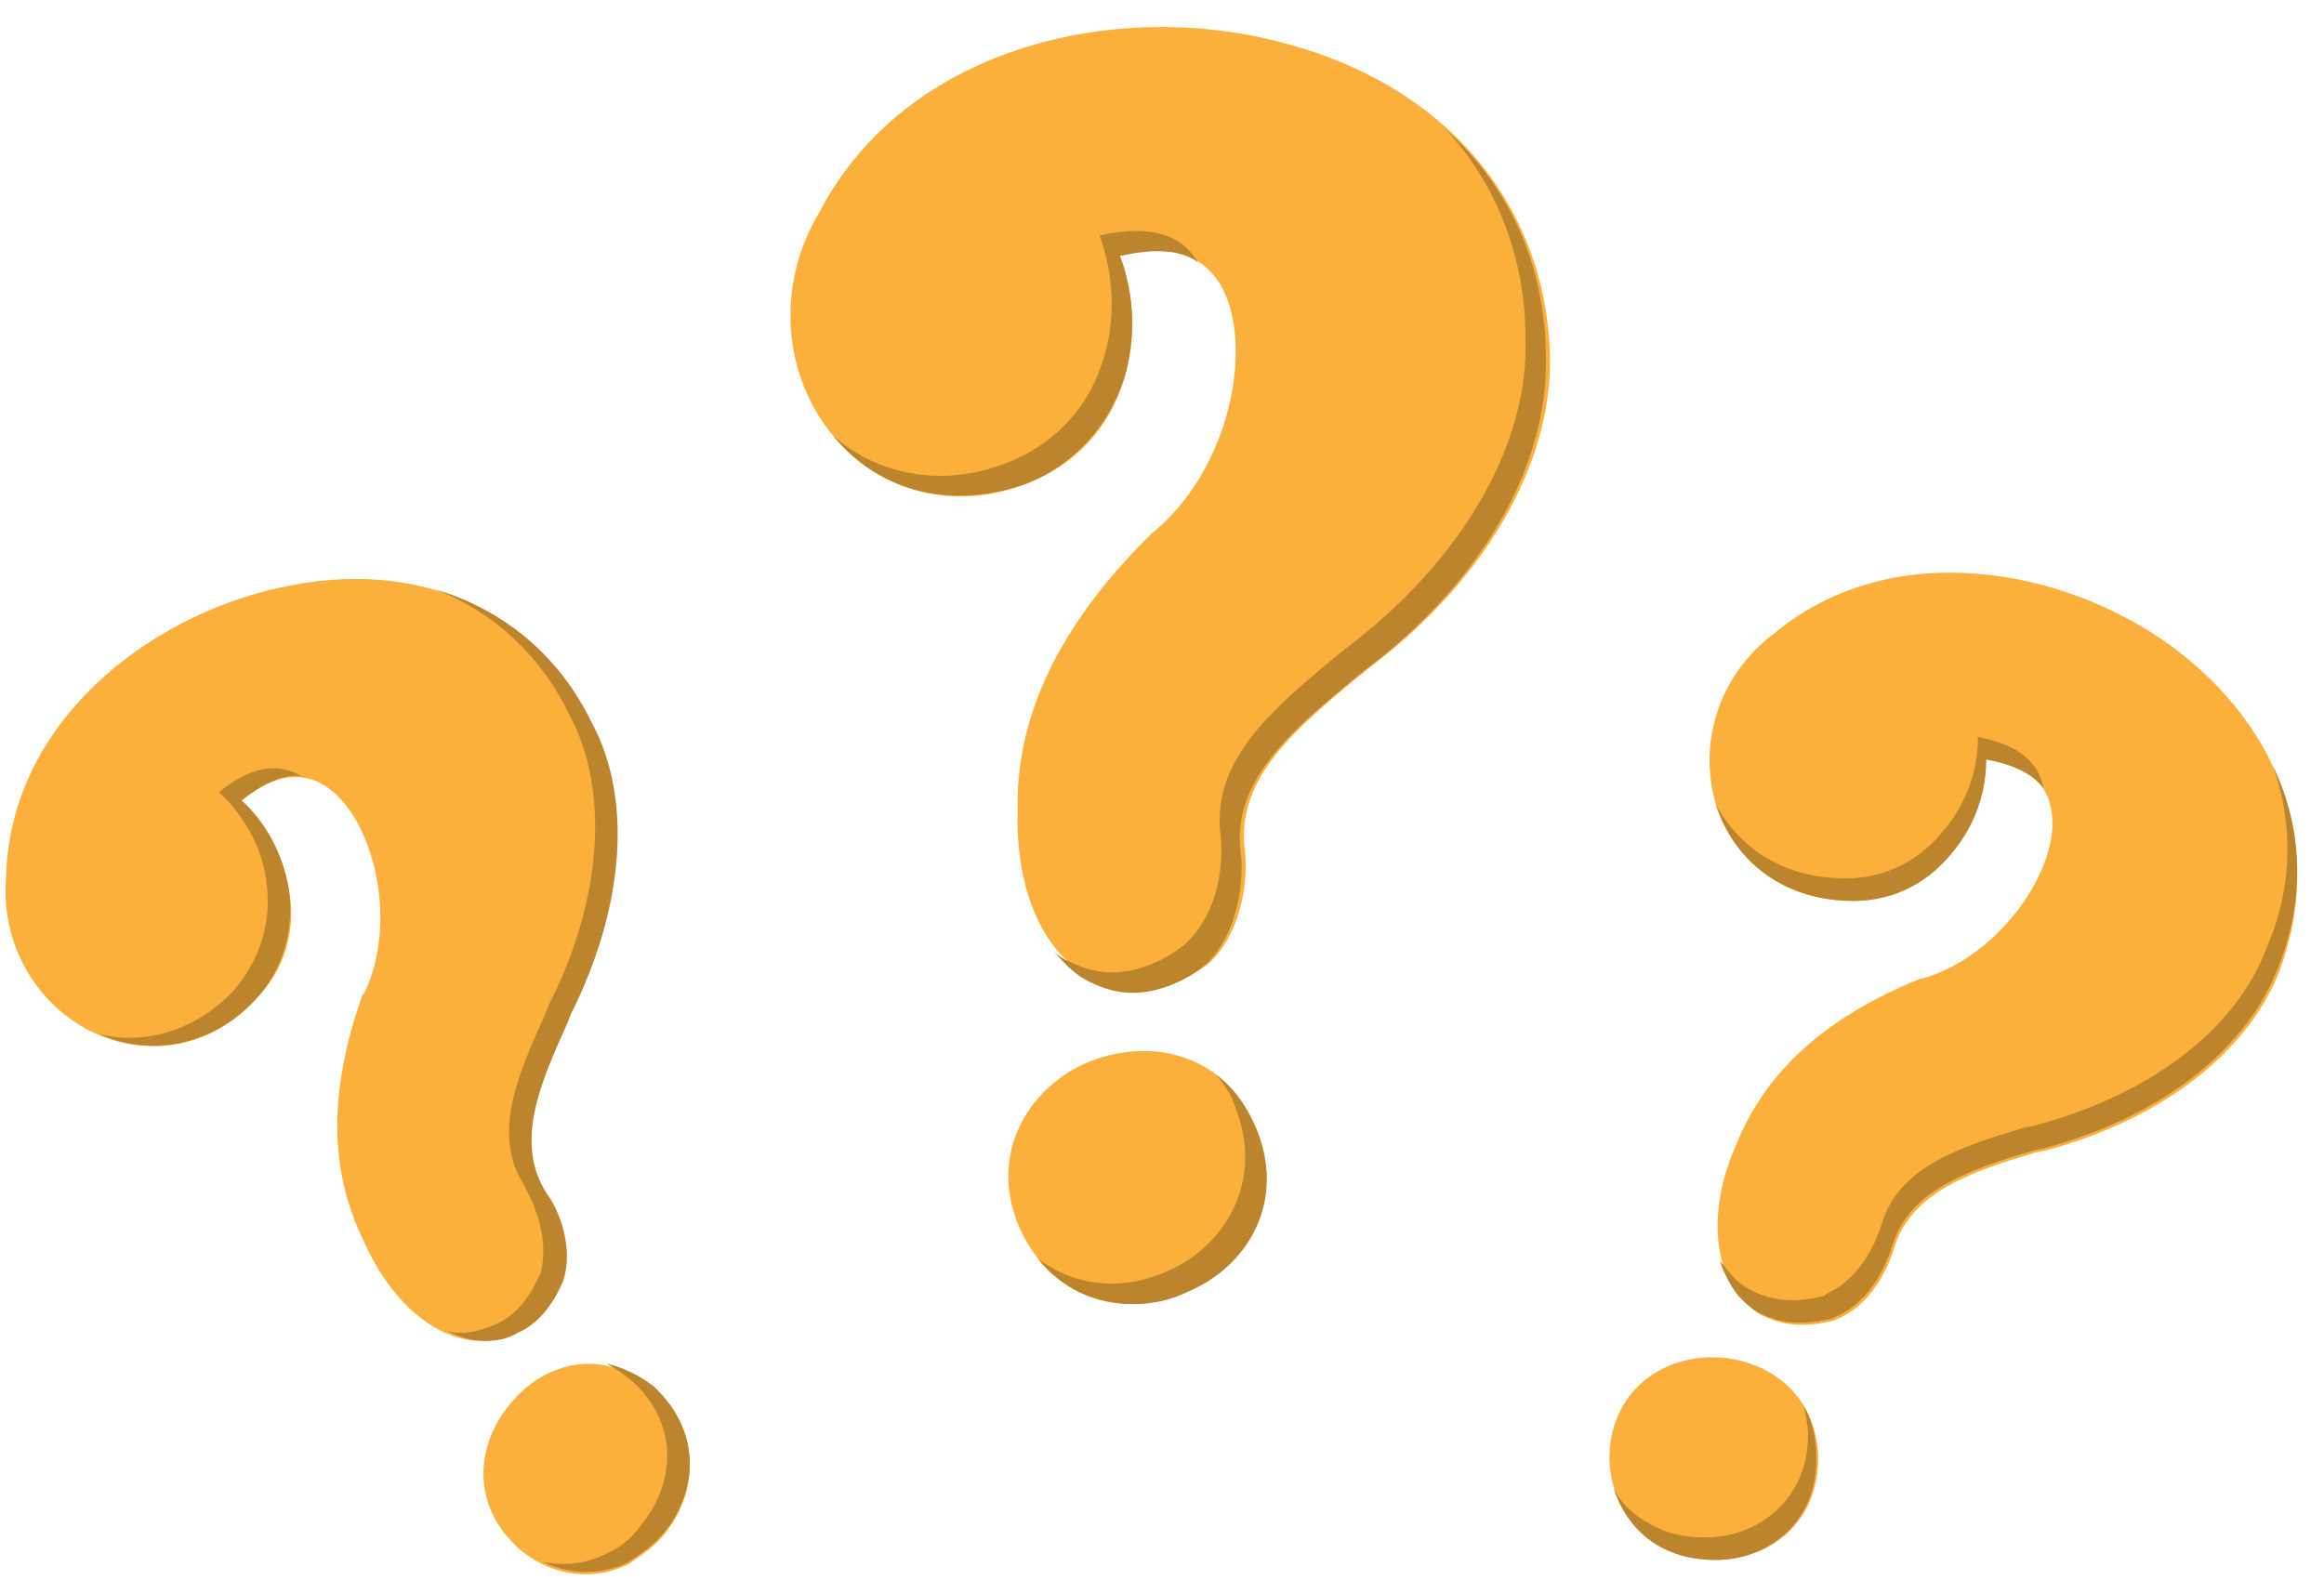
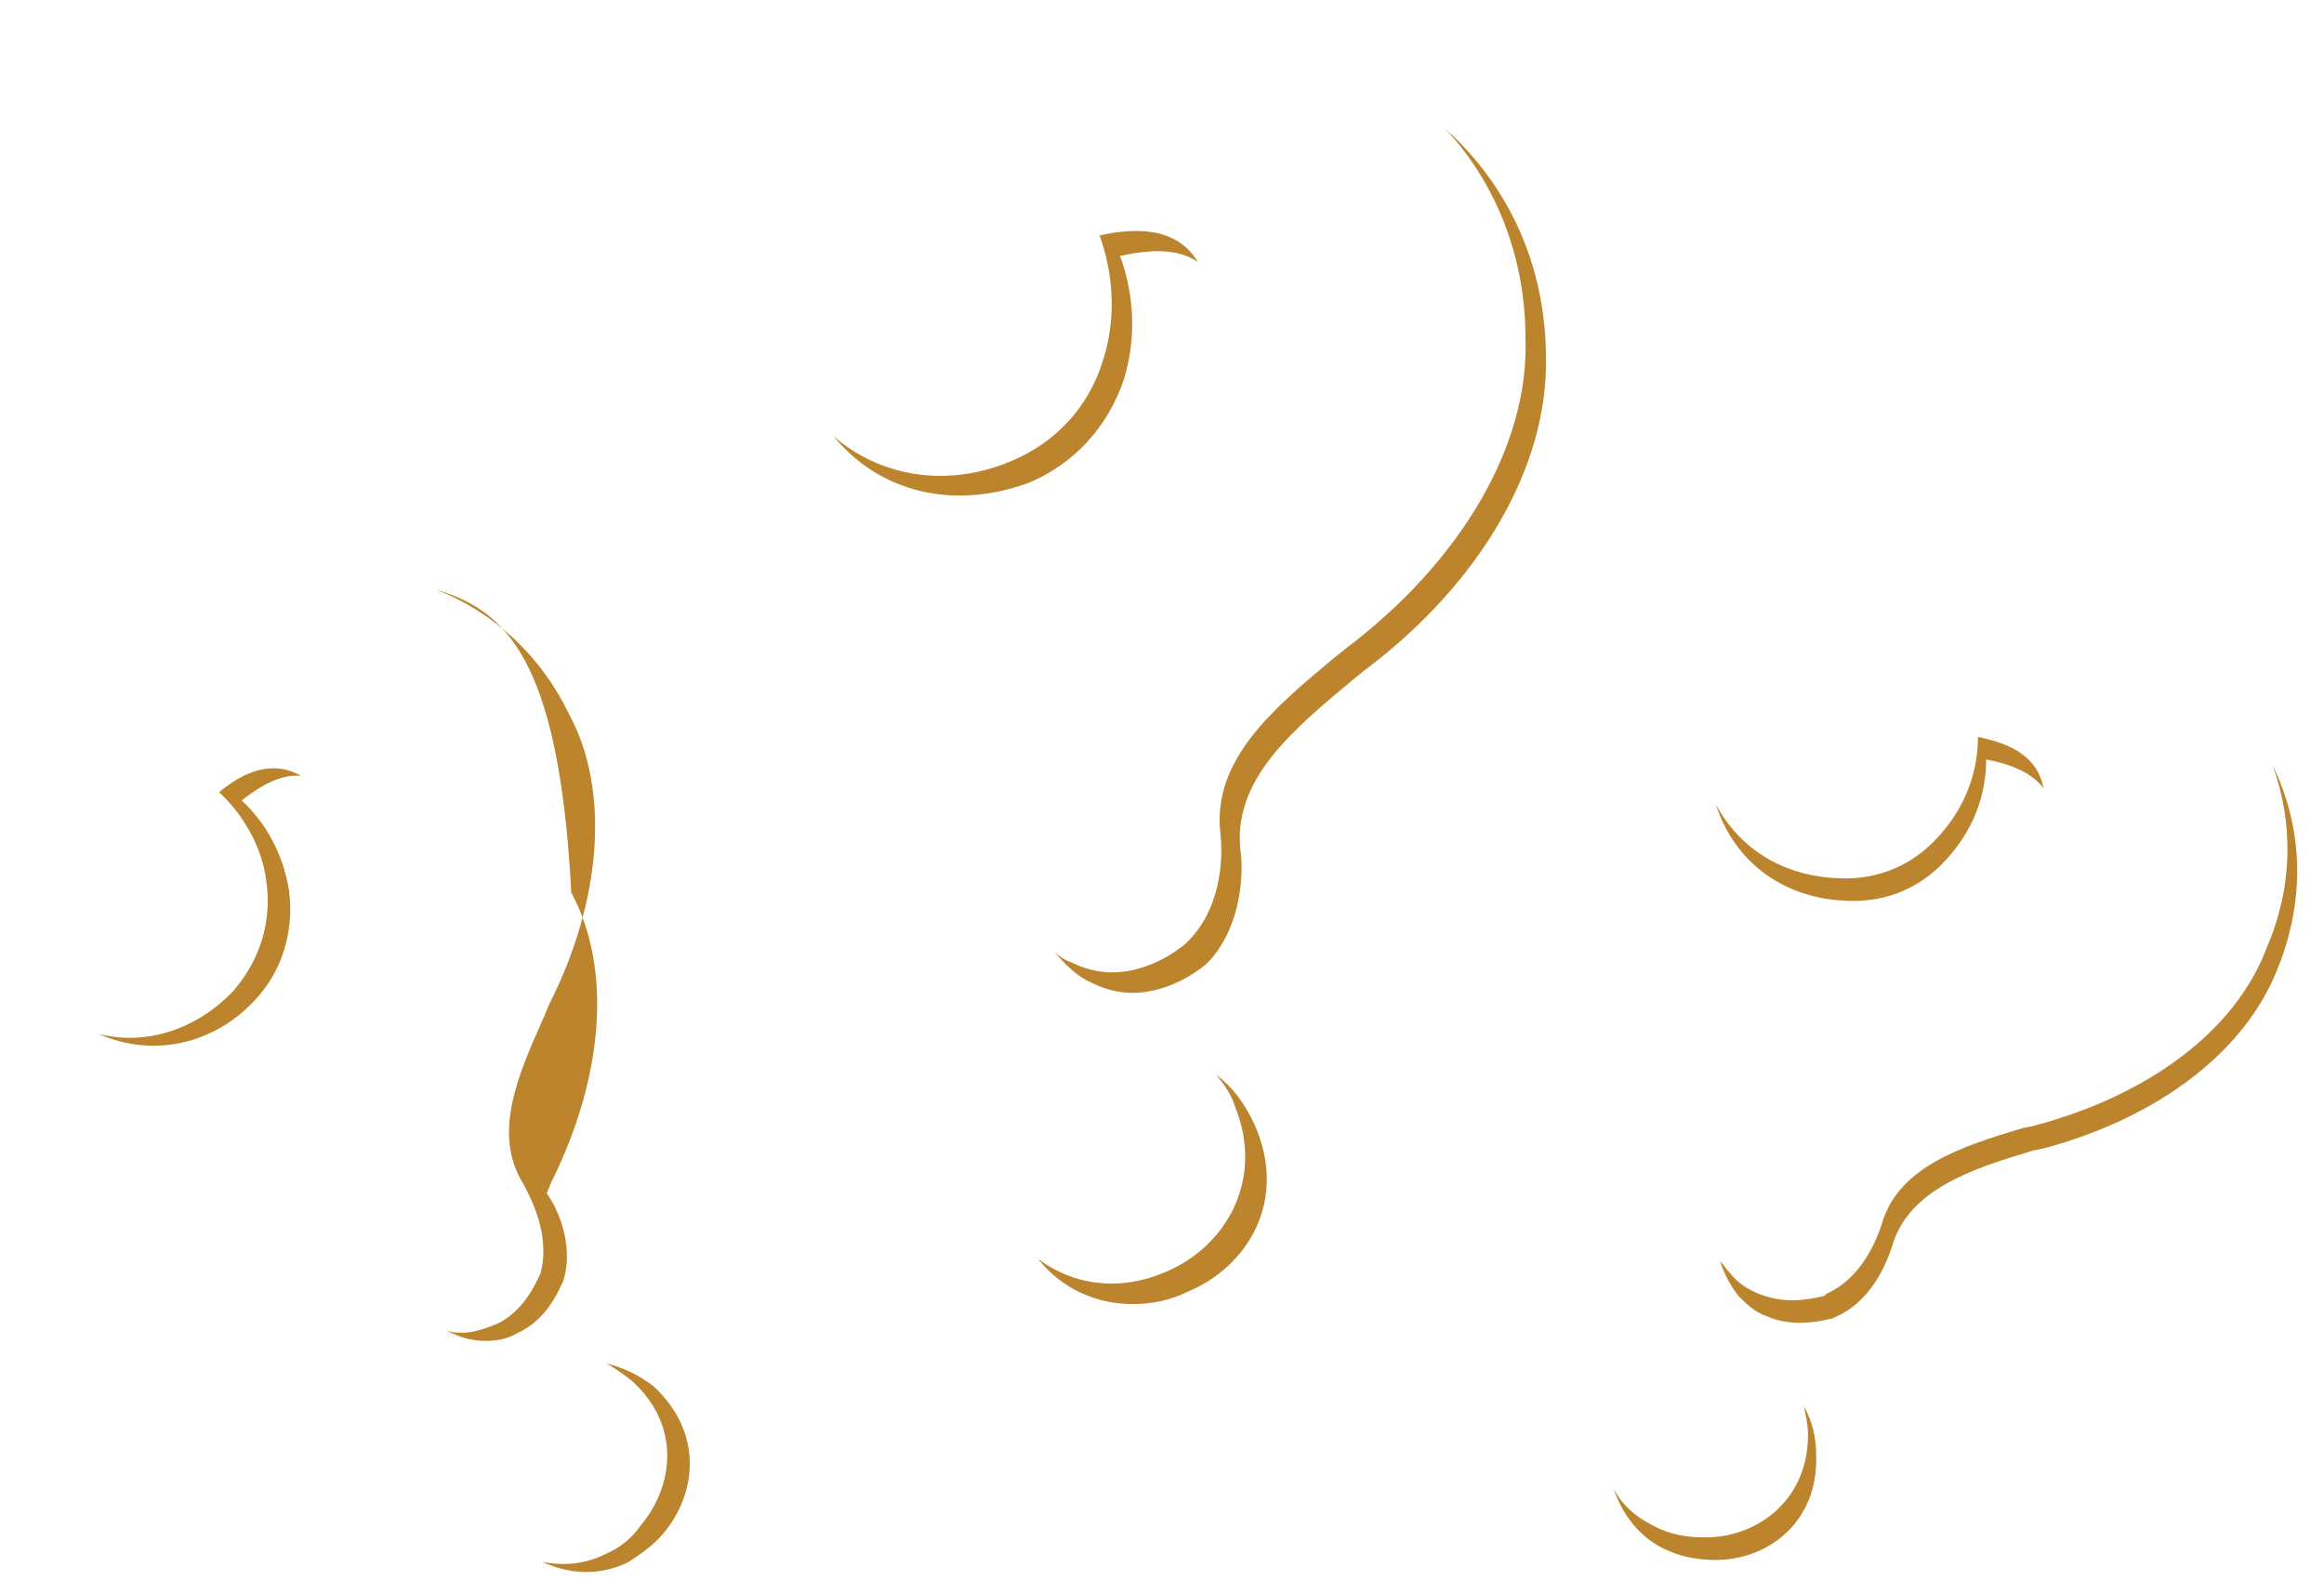
<svg xmlns="http://www.w3.org/2000/svg" height="77.2" preserveAspectRatio="xMidYMid meet" version="1.0" viewBox="-0.3 -1.3 113.5 77.2" width="113.5" zoomAndPan="magnify">
  <g id="change1_1">
-     <path d="M61,53.7c1.6,3.7-0.5,6.9-3.3,8.1c-0.8,0.4-1.7,0.6-2.7,0.6c-2.2,0-4.3-1.1-5.5-3.7 c-1.6-3.7,0.5-6.9,3.3-8.1C55.7,49.4,59.4,50,61,53.7L61,53.7z M62,0.7c-7.9-2-18.1,0.3-22.3,8.4c-2.1,3.5-1.8,7.9,0.7,10.9 c2.3,2.8,6,3.7,9.5,2.3c2.3-0.9,4-2.7,4.7-5.1c0.6-2,0.5-4.1-0.2-6c1.9-0.5,3.8-0.4,4.9,1.4c1.7,2.9,0.5,9.1-3.4,12.2l-0.1,0.1 c-4.4,4.4-6.5,8.8-6.4,13.4c-0.1,4,1.3,7.1,3.8,8.3c0.6,0.3,1.3,0.5,2,0.5c1.2,0,2.5-0.5,3.6-1.4l0.2-0.2c1.6-1.8,1.6-4.4,1.5-5.2 c-0.5-3.6,2.6-6.1,5.6-8.6l0.5-0.4c5.7-4.3,8.9-10,8.8-15.2C75.2,8.6,70.2,2.7,62,0.7z M31.6,66.6c2.5,2.1,2.1,5.2,0.5,7.1 c-0.5,0.6-1.1,1-1.7,1.4c-1.6,0.8-3.6,0.7-5.3-0.7c-2.5-2.2-2.1-5.2-0.5-7.1C26.2,65.3,29.1,64.4,31.6,66.6L31.6,66.6z M13.4,27.4 C6.9,28.8,0.2,34,0,41.5c-0.3,3.3,1.5,6.4,4.4,7.7c2.7,1.2,5.7,0.6,7.8-1.7c1.4-1.4,2-3.4,1.6-5.4c-0.3-1.7-1.1-3.2-2.3-4.3 c1.2-1,2.7-1.6,4.1-0.7c2.3,1.5,3.6,6.5,1.9,10.1l-0.1,0.1c-1.7,4.8-1.6,8.7,0.1,12.1c1.3,2.9,3.5,4.8,5.7,4.8 c0.6,0,1.1-0.1,1.6-0.4c0.9-0.4,1.6-1.2,2.1-2.3l0.1-0.2c0.6-1.9-0.4-3.8-0.8-4.3c-1.6-2.5-0.3-5.4,1-8.3l0.2-0.5 c2.6-5.2,3-10.5,1-14.2C25.9,28.5,20.1,25.9,13.4,27.4z M88.5,69.9c0,3.3-2.5,5-5,5c-0.7,0-1.5-0.1-2.2-0.4c-1.6-0.7-2.9-2.2-3-4.5 c0-3.3,2.5-5,5-5C85.8,65,88.4,66.6,88.5,69.9L88.5,69.9z M105.8,30.3c-5.3-3.9-13.7-5.4-19.4-0.7c-2.7,2-3.8,5.3-2.9,8.4 c0.9,2.8,3.3,4.6,6.4,4.7c2,0.1,3.8-0.8,5.1-2.3c1.1-1.3,1.7-2.9,1.7-4.6c1.6,0.2,3,0.9,3.2,2.6c0.4,2.7-2.5,7-6.3,8.1l-0.1,0 c-4.7,1.9-7.6,4.6-9,8.1c-1.3,2.9-1.2,5.8,0.2,7.5c0.4,0.4,0.8,0.8,1.4,1c0.9,0.4,2,0.4,3.2,0.1l0.2-0.1c1.8-0.8,2.5-2.8,2.7-3.4 c0.8-2.8,3.9-3.8,6.9-4.7l0.5-0.1c5.6-1.5,9.8-4.7,11.4-8.7C113.2,40.4,111.3,34.4,105.8,30.3z" fill="#FBB03B" />
-   </g>
+     </g>
  <g id="change2_1">
-     <path d="M57.7,61.8c-0.8,0.4-1.7,0.6-2.7,0.6c-1.7,0-3.4-0.7-4.6-2.2c1.1,0.8,2.3,1.2,3.6,1.2c0.9,0,1.8-0.2,2.7-0.6 c2.8-1.2,4.8-4.4,3.3-8.1l0,0c-0.2-0.6-0.5-1-0.9-1.5c0.8,0.6,1.4,1.4,1.9,2.5l0,0C62.6,57.4,60.6,60.6,57.7,61.8z M54.6,17.2 c0.6-2,0.5-4.1-0.2-6c1.4-0.3,2.8-0.4,3.8,0.3c-1-1.7-3-1.7-4.8-1.3c0.7,1.9,0.8,4.1,0.2,6c-0.7,2.4-2.4,4.2-4.7,5.1 c-3,1.2-6.2,0.7-8.5-1.3c2.3,2.8,5.9,3.6,9.5,2.3C52.1,21.4,53.8,19.6,54.6,17.2z M70.3,5c2.5,2.7,3.9,6.3,3.9,10.2 c0.2,5.2-3.1,10.9-8.8,15.2l-0.5,0.4c-3,2.5-6,5-5.6,8.6c0.1,0.8,0.2,3.4-1.5,5.2l-0.2,0.2c-1.1,0.9-2.4,1.4-3.6,1.4 c-0.7,0-1.4-0.2-2-0.5c-0.3-0.1-0.6-0.3-0.8-0.5c0.5,0.6,1.1,1.2,1.8,1.5c0.6,0.3,1.3,0.5,2,0.5c1.2,0,2.5-0.5,3.6-1.4l0.2-0.2 c1.6-1.8,1.6-4.4,1.5-5.2c-0.5-3.6,2.6-6.1,5.6-8.6l0.5-0.4c5.7-4.3,8.9-10,8.8-15.2C75.2,11.7,73.4,7.8,70.3,5z M32.1,73.6 c-0.5,0.6-1.1,1-1.7,1.4c-1.2,0.6-2.7,0.7-4.2,0c1.1,0.2,2.1,0.1,3.1-0.4c0.7-0.3,1.3-0.8,1.7-1.4c1.6-1.9,2-4.9-0.5-7.1l0,0 c-0.4-0.3-0.8-0.6-1.2-0.8c0.8,0.2,1.5,0.5,2.3,1.1l0,0C34.1,68.7,33.7,71.7,32.1,73.6z M13.8,42.1c-0.3-1.7-1.1-3.2-2.3-4.3 c0.9-0.7,1.9-1.3,2.9-1.2c-1.4-0.8-2.8-0.2-4,0.8c1.2,1.1,2.1,2.7,2.3,4.3c0.3,2-0.3,3.9-1.6,5.4c-1.8,1.9-4.3,2.7-6.6,2.1 c2.7,1.2,5.7,0.5,7.7-1.7C13.5,46.1,14.1,44.1,13.8,42.1z M21,27.5c2.8,1.1,5.1,3.2,6.5,6.1c2,3.7,1.6,9.1-1,14.2l-0.2,0.5 c-1.3,2.9-2.6,5.8-1,8.3c0.3,0.6,1.3,2.4,0.8,4.3l-0.1,0.2c-0.5,1.1-1.2,1.9-2.1,2.3c-0.5,0.2-1.1,0.4-1.6,0.4c-0.3,0-0.5,0-0.8-0.1 c0.6,0.3,1.2,0.5,1.9,0.5c0.6,0,1.1-0.1,1.6-0.4c0.9-0.4,1.6-1.2,2.1-2.3l0.1-0.2c0.6-1.9-0.4-3.8-0.8-4.3c-1.6-2.5-0.3-5.4,1-8.3 l0.2-0.5c2.6-5.2,3-10.5,1-14.2C27,30.7,24.3,28.5,21,27.5z M83.5,74.9c-0.7,0-1.5-0.1-2.2-0.4C80,74,79,72.9,78.5,71.4 c0.5,1,1.4,1.6,2.3,2c0.7,0.3,1.4,0.4,2.2,0.4c2.5,0,5-1.8,5-5l0,0c0-0.5-0.1-0.9-0.2-1.4c0.4,0.7,0.6,1.5,0.6,2.4l0,0 C88.5,73.1,86,74.9,83.5,74.9z M95,40.4c1.1-1.3,1.7-2.9,1.7-4.6c1.1,0.2,2.2,0.6,2.8,1.4c-0.3-1.6-1.7-2.2-3.2-2.5 c0,1.7-0.6,3.3-1.7,4.6c-1.3,1.6-3.1,2.4-5.1,2.3c-2.7-0.1-4.8-1.4-6-3.6c0.9,2.8,3.3,4.6,6.4,4.7C91.9,42.8,93.7,42,95,40.4z M110.7,36.1c1,2.8,1,5.9-0.3,8.9c-1.5,4-5.7,7.2-11.4,8.7l-0.5,0.1c-3,0.9-6.1,1.9-6.9,4.7c-0.2,0.6-0.9,2.6-2.7,3.4L88.8,62 c-1.2,0.3-2.2,0.3-3.2-0.1c-0.5-0.2-1-0.5-1.4-1c-0.2-0.2-0.3-0.4-0.5-0.6c0.2,0.6,0.5,1.2,0.9,1.7c0.4,0.4,0.8,0.8,1.4,1 c0.9,0.4,2,0.4,3.2,0.1l0.2-0.1c1.8-0.8,2.5-2.8,2.7-3.4c0.8-2.8,3.9-3.8,6.9-4.7l0.5-0.1c5.6-1.5,9.8-4.7,11.4-8.7 C112.3,42.7,112.2,39.2,110.7,36.1z" fill="#BC842C" />
+     <path d="M57.7,61.8c-0.8,0.4-1.7,0.6-2.7,0.6c-1.7,0-3.4-0.7-4.6-2.2c1.1,0.8,2.3,1.2,3.6,1.2c0.9,0,1.8-0.2,2.7-0.6 c2.8-1.2,4.8-4.4,3.3-8.1l0,0c-0.2-0.6-0.5-1-0.9-1.5c0.8,0.6,1.4,1.4,1.9,2.5l0,0C62.6,57.4,60.6,60.6,57.7,61.8z M54.6,17.2 c0.6-2,0.5-4.1-0.2-6c1.4-0.3,2.8-0.4,3.8,0.3c-1-1.7-3-1.7-4.8-1.3c0.7,1.9,0.8,4.1,0.2,6c-0.7,2.4-2.4,4.2-4.7,5.1 c-3,1.2-6.2,0.7-8.5-1.3c2.3,2.8,5.9,3.6,9.5,2.3C52.1,21.4,53.8,19.6,54.6,17.2z M70.3,5c2.5,2.7,3.9,6.3,3.9,10.2 c0.2,5.2-3.1,10.9-8.8,15.2l-0.5,0.4c-3,2.5-6,5-5.6,8.6c0.1,0.8,0.2,3.4-1.5,5.2l-0.2,0.2c-1.1,0.9-2.4,1.4-3.6,1.4 c-0.7,0-1.4-0.2-2-0.5c-0.3-0.1-0.6-0.3-0.8-0.5c0.5,0.6,1.1,1.2,1.8,1.5c0.6,0.3,1.3,0.5,2,0.5c1.2,0,2.5-0.5,3.6-1.4l0.2-0.2 c1.6-1.8,1.6-4.4,1.5-5.2c-0.5-3.6,2.6-6.1,5.6-8.6l0.5-0.4c5.7-4.3,8.9-10,8.8-15.2C75.2,11.7,73.4,7.8,70.3,5z M32.1,73.6 c-0.5,0.6-1.1,1-1.7,1.4c-1.2,0.6-2.7,0.7-4.2,0c1.1,0.2,2.1,0.1,3.1-0.4c0.7-0.3,1.3-0.8,1.7-1.4c1.6-1.9,2-4.9-0.5-7.1l0,0 c-0.4-0.3-0.8-0.6-1.2-0.8c0.8,0.2,1.5,0.5,2.3,1.1l0,0C34.1,68.7,33.7,71.7,32.1,73.6z M13.8,42.1c-0.3-1.7-1.1-3.2-2.3-4.3 c0.9-0.7,1.9-1.3,2.9-1.2c-1.4-0.8-2.8-0.2-4,0.8c1.2,1.1,2.1,2.7,2.3,4.3c0.3,2-0.3,3.9-1.6,5.4c-1.8,1.9-4.3,2.7-6.6,2.1 c2.7,1.2,5.7,0.5,7.7-1.7C13.5,46.1,14.1,44.1,13.8,42.1z M21,27.5c2.8,1.1,5.1,3.2,6.5,6.1c2,3.7,1.6,9.1-1,14.2l-0.2,0.5 c-1.3,2.9-2.6,5.8-1,8.3c0.3,0.6,1.3,2.4,0.8,4.3l-0.1,0.2c-0.5,1.1-1.2,1.9-2.1,2.3c-0.5,0.2-1.1,0.4-1.6,0.4c-0.3,0-0.5,0-0.8-0.1 c0.6,0.3,1.2,0.5,1.9,0.5c0.6,0,1.1-0.1,1.6-0.4c0.9-0.4,1.6-1.2,2.1-2.3l0.1-0.2c0.6-1.9-0.4-3.8-0.8-4.3l0.2-0.5c2.6-5.2,3-10.5,1-14.2C27,30.7,24.3,28.5,21,27.5z M83.5,74.9c-0.7,0-1.5-0.1-2.2-0.4C80,74,79,72.9,78.5,71.4 c0.5,1,1.4,1.6,2.3,2c0.7,0.3,1.4,0.4,2.2,0.4c2.5,0,5-1.8,5-5l0,0c0-0.5-0.1-0.9-0.2-1.4c0.4,0.7,0.6,1.5,0.6,2.4l0,0 C88.5,73.1,86,74.9,83.5,74.9z M95,40.4c1.1-1.3,1.7-2.9,1.7-4.6c1.1,0.2,2.2,0.6,2.8,1.4c-0.3-1.6-1.7-2.2-3.2-2.5 c0,1.7-0.6,3.3-1.7,4.6c-1.3,1.6-3.1,2.4-5.1,2.3c-2.7-0.1-4.8-1.4-6-3.6c0.9,2.8,3.3,4.6,6.4,4.7C91.9,42.8,93.7,42,95,40.4z M110.7,36.1c1,2.8,1,5.9-0.3,8.9c-1.5,4-5.7,7.2-11.4,8.7l-0.5,0.1c-3,0.9-6.1,1.9-6.9,4.7c-0.2,0.6-0.9,2.6-2.7,3.4L88.8,62 c-1.2,0.3-2.2,0.3-3.2-0.1c-0.5-0.2-1-0.5-1.4-1c-0.2-0.2-0.3-0.4-0.5-0.6c0.2,0.6,0.5,1.2,0.9,1.7c0.4,0.4,0.8,0.8,1.4,1 c0.9,0.4,2,0.4,3.2,0.1l0.2-0.1c1.8-0.8,2.5-2.8,2.7-3.4c0.8-2.8,3.9-3.8,6.9-4.7l0.5-0.1c5.6-1.5,9.8-4.7,11.4-8.7 C112.3,42.7,112.2,39.2,110.7,36.1z" fill="#BC842C" />
  </g>
</svg>